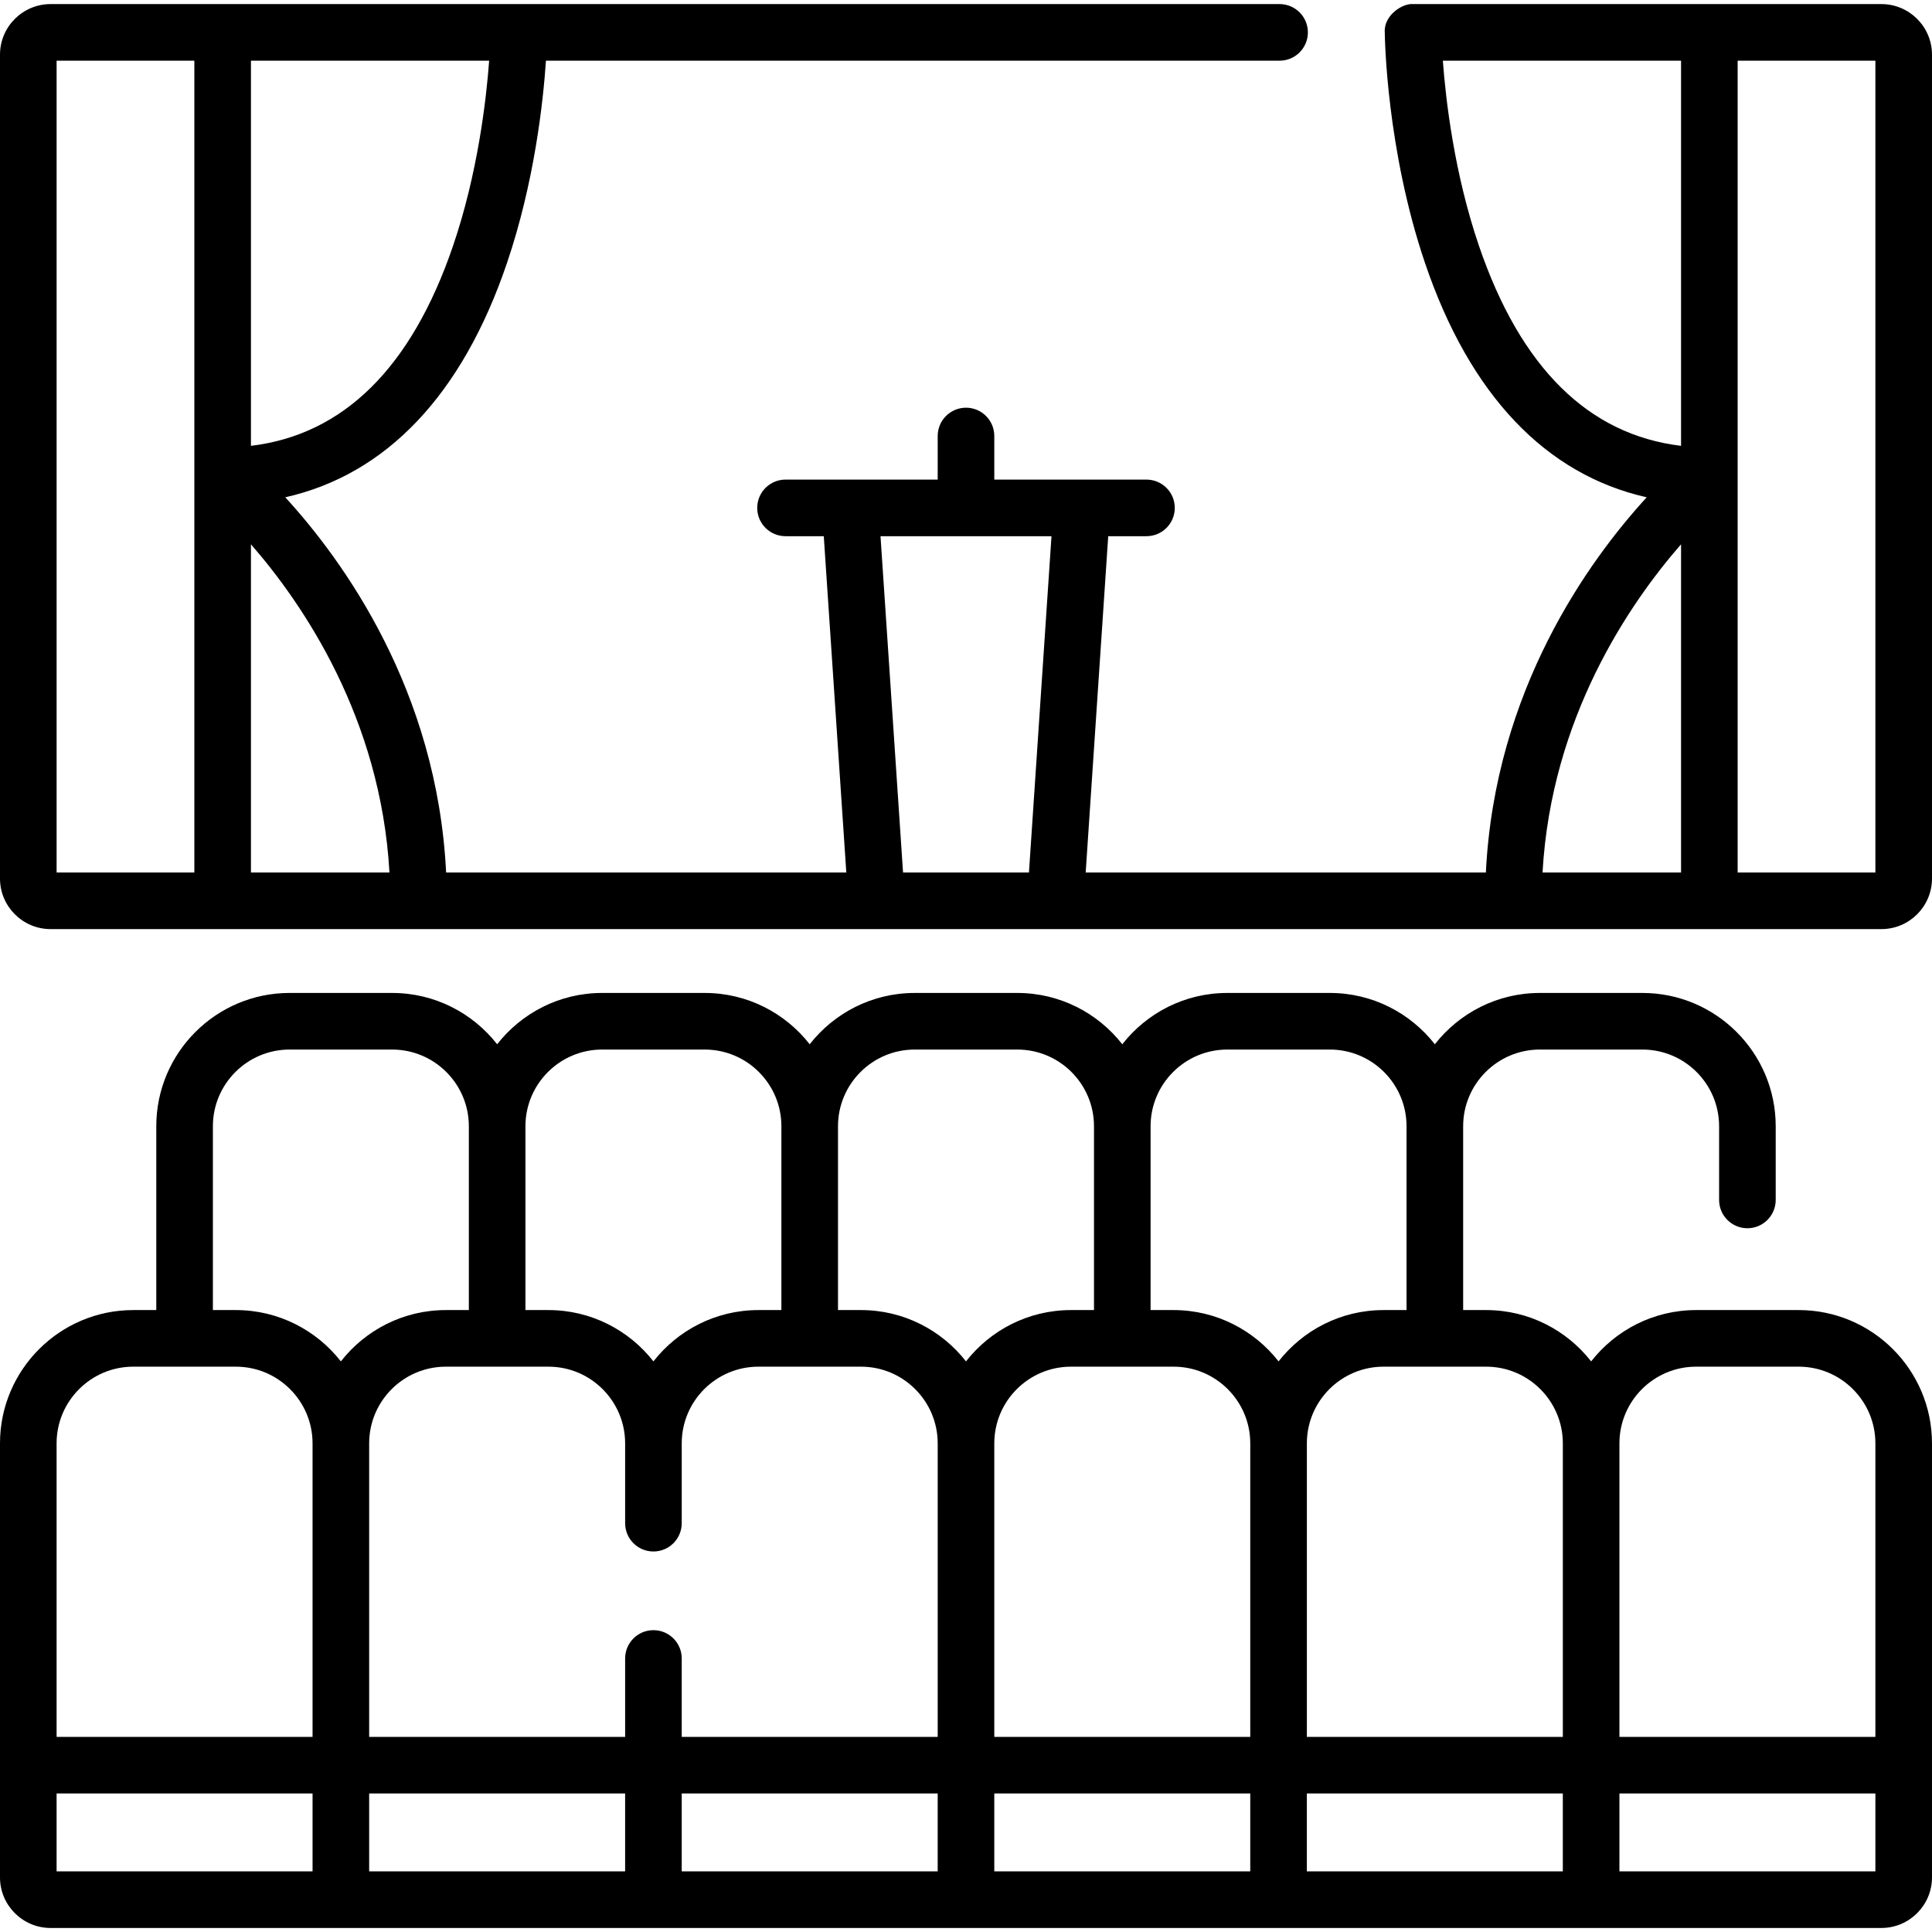
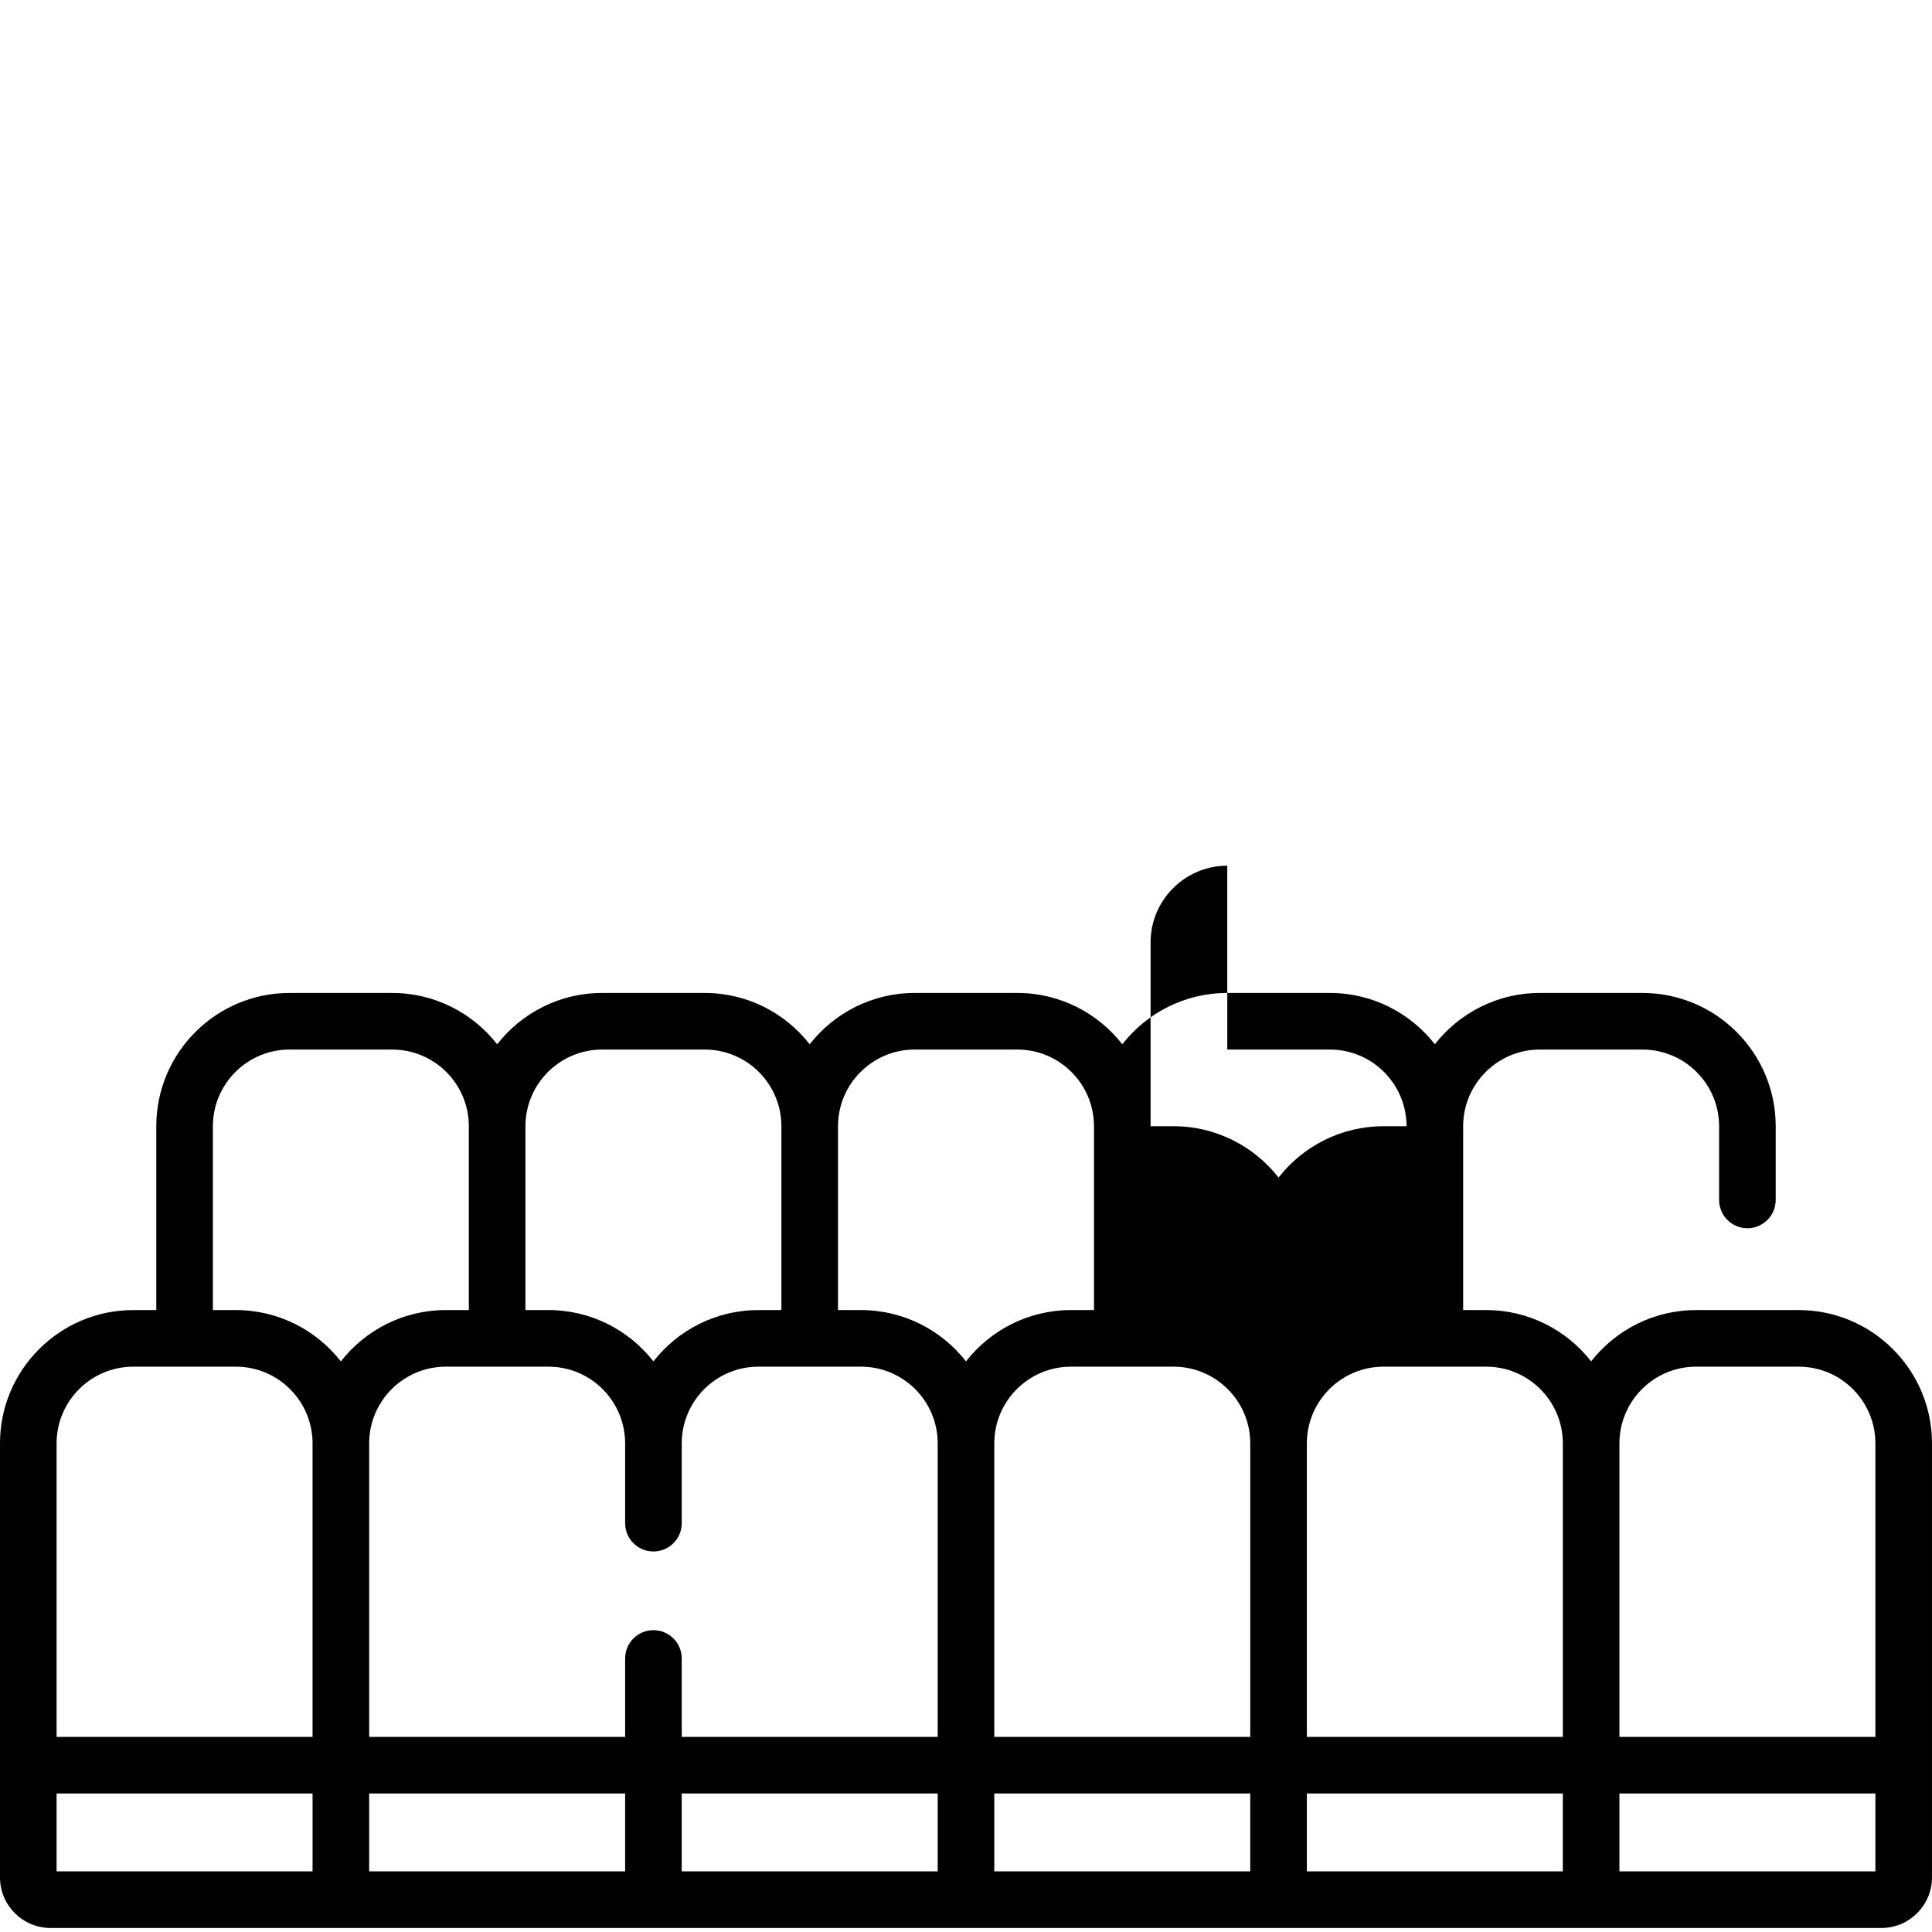
<svg xmlns="http://www.w3.org/2000/svg" id="Capa_1" enable-background="new 0 0 512 512" height="512" viewBox="0 0 512 512" width="512">
  <g>
-     <path d="m476.681 347.182h-27.194c-11.289 0-21.349 5.329-27.819 13.597-6.47-8.268-16.531-13.597-27.819-13.597h-6.098v-48.72c0-11.205 9.115-20.32 20.32-20.32h27.189c11.205 0 20.32 9.115 20.32 20.32v19.534c0 4.143 3.357 7.5 7.5 7.5s7.5-3.357 7.5-7.5v-19.534c0-19.476-15.845-35.32-35.32-35.32h-27.19c-11.289 0-21.35 5.33-27.82 13.598-6.47-8.269-16.531-13.598-27.82-13.598h-27.19c-11.289 0-21.35 5.33-27.82 13.598-6.47-8.269-16.531-13.598-27.82-13.598h-27.2c-11.289 0-21.35 5.33-27.82 13.598-6.47-8.269-16.531-13.598-27.82-13.598h-27.19c-11.289 0-21.35 5.33-27.82 13.598-6.47-8.269-16.531-13.598-27.82-13.598h-27.19c-19.476 0-35.32 15.845-35.32 35.32v48.72h-6.101c-19.475 0-35.319 15.844-35.319 35.319v115.024c0 7.394 6.015 13.408 13.408 13.408h76.925 82.834 82.833 82.833 82.834 76.925c7.394 0 13.408-6.015 13.408-13.408v-115.024c0-19.475-15.844-35.319-35.319-35.319zm-27.195 15h27.194c11.204 0 20.319 9.115 20.319 20.319v77.787h-67.833v-77.787c.001-11.204 9.116-20.319 20.32-20.319zm-35.319 20.319v77.787h-67.834v-77.787c0-11.204 9.115-20.319 20.319-20.319h27.195c11.205 0 20.32 9.115 20.32 20.319zm-241 49.508c-4.143 0-7.5 3.357-7.5 7.5v20.779h-67.834v-77.787c0-11.204 9.115-20.319 20.319-20.319h27.195c11.204 0 20.319 9.115 20.319 20.319v21.158c0 4.143 3.357 7.5 7.5 7.5s7.5-3.357 7.5-7.5v-21.158c0-11.204 9.115-20.319 20.319-20.319h27.194c11.204 0 20.319 9.115 20.319 20.319v77.787h-67.833v-20.779c.002-4.143-3.355-7.5-7.498-7.5zm90.333-49.508c0-11.204 9.115-20.319 20.319-20.319h27.194c11.204 0 20.319 9.115 20.319 20.319v77.787h-67.832zm61.74-104.359h27.189c11.205 0 20.32 9.115 20.32 20.32v48.72h-6.098c-11.289 0-21.349 5.329-27.819 13.597-6.47-8.268-16.531-13.597-27.819-13.597h-6.094v-48.72c.001-11.205 9.116-20.32 20.321-20.32zm-82.84 0h27.2c11.205 0 20.32 9.115 20.32 20.32v48.72h-6.101c-11.289 0-21.349 5.329-27.819 13.597-6.47-8.268-16.531-13.597-27.819-13.597h-6.101v-48.72c0-11.205 9.115-20.32 20.32-20.32zm-82.83 0h27.189c11.205 0 20.32 9.115 20.32 20.32v48.72h-6.094c-11.289 0-21.349 5.329-27.819 13.597-6.47-8.268-16.531-13.597-27.819-13.597h-6.098v-48.72c.001-11.205 9.116-20.32 20.321-20.32zm-103.15 20.32c0-11.205 9.115-20.32 20.32-20.32h27.189c11.205 0 20.32 9.115 20.32 20.32v48.72h-6.098c-11.289 0-21.349 5.329-27.819 13.597-6.47-8.268-16.531-13.597-27.819-13.597h-6.093zm-41.42 84.039c0-11.204 9.115-20.319 20.319-20.319h27.194c11.204 0 20.319 9.115 20.319 20.319v77.787h-67.832zm0 92.787h67.833v20.646h-67.833zm82.833 0h67.834v20.646h-67.834zm82.834 0h67.833v20.646h-67.833zm82.833 0h67.833v20.646h-67.833zm82.833 0h67.834v20.646h-67.834zm150.667 20.646h-67.833v-20.646h67.833z" />
-     <path d="m498.592 1.082h-124.112c-2.726-.274-7.862 2.966-7.5 7.579.014 1.248.44 30.921 10.677 61.085 11.838 34.884 31.968 56.021 58.737 62.044-15.333 16.744-40.241 51.096-42.624 99.431h-106.053l5.973-89.123h10.138c4.143 0 7.5-3.357 7.5-7.5s-3.357-7.5-7.5-7.5h-40.328v-11.553c0-4.143-3.357-7.5-7.5-7.5s-7.5 3.357-7.5 7.5v11.553h-40.328c-4.143 0-7.5 3.357-7.5 7.5s3.357 7.5 7.5 7.5h10.138l5.973 89.123h-106.054c-2.382-48.335-27.291-82.688-42.624-99.431 26.769-6.024 46.899-27.16 58.737-62.044 7.304-21.524 9.612-42.789 10.341-53.664h194.422c4.143 0 7.5-3.357 7.5-7.5s-3.357-7.5-7.5-7.5h-325.697c-7.393 0-13.408 6.015-13.408 13.409v.001 218.318.004c0 7.394 6.015 13.408 13.408 13.408h485.184c7.394 0 13.408-6.015 13.408-13.408v-.004-218.319-.001c0-7.393-6.015-13.408-13.408-13.408zm-219.936 141.017-5.973 89.119h-33.367l-5.973-89.119zm181.84 89.119v-215.135h36.504v215.135zm-68.533-165.996c-6.574-19.24-8.827-38.768-9.593-49.14h63.126v102.07c-24.539-2.946-42.525-20.714-53.533-52.93zm-340.459-49.139v215.135h-36.504v-215.135zm68.533 49.139c-11.008 32.216-28.994 49.984-53.533 52.931v-102.071h63.126c-.766 10.373-3.019 29.9-9.593 49.14zm-53.533 166v-86.978c13.73 15.752 34.408 45.97 36.706 86.978zm378.992-86.978v86.978h-36.706c2.298-41.008 22.977-71.227 36.706-86.978z" />
+     <path d="m476.681 347.182h-27.194c-11.289 0-21.349 5.329-27.819 13.597-6.47-8.268-16.531-13.597-27.819-13.597h-6.098v-48.72c0-11.205 9.115-20.32 20.32-20.32h27.189c11.205 0 20.32 9.115 20.32 20.32v19.534c0 4.143 3.357 7.5 7.5 7.5s7.5-3.357 7.5-7.5v-19.534c0-19.476-15.845-35.32-35.32-35.32h-27.19c-11.289 0-21.35 5.33-27.82 13.598-6.47-8.269-16.531-13.598-27.82-13.598h-27.19c-11.289 0-21.35 5.33-27.82 13.598-6.47-8.269-16.531-13.598-27.82-13.598h-27.2c-11.289 0-21.35 5.33-27.82 13.598-6.47-8.269-16.531-13.598-27.82-13.598h-27.19c-11.289 0-21.35 5.33-27.82 13.598-6.47-8.269-16.531-13.598-27.82-13.598h-27.19c-19.476 0-35.32 15.845-35.32 35.32v48.72h-6.101c-19.475 0-35.319 15.844-35.319 35.319v115.024c0 7.394 6.015 13.408 13.408 13.408h76.925 82.834 82.833 82.833 82.834 76.925c7.394 0 13.408-6.015 13.408-13.408v-115.024c0-19.475-15.844-35.319-35.319-35.319zm-27.195 15h27.194c11.204 0 20.319 9.115 20.319 20.319v77.787h-67.833v-77.787c.001-11.204 9.116-20.319 20.32-20.319zm-35.319 20.319v77.787h-67.834v-77.787c0-11.204 9.115-20.319 20.319-20.319h27.195c11.205 0 20.32 9.115 20.32 20.319zm-241 49.508c-4.143 0-7.5 3.357-7.5 7.5v20.779h-67.834v-77.787c0-11.204 9.115-20.319 20.319-20.319h27.195c11.204 0 20.319 9.115 20.319 20.319v21.158c0 4.143 3.357 7.5 7.5 7.5s7.5-3.357 7.5-7.5v-21.158c0-11.204 9.115-20.319 20.319-20.319h27.194c11.204 0 20.319 9.115 20.319 20.319v77.787h-67.833v-20.779c.002-4.143-3.355-7.5-7.498-7.5zm90.333-49.508c0-11.204 9.115-20.319 20.319-20.319h27.194c11.204 0 20.319 9.115 20.319 20.319v77.787h-67.832zm61.74-104.359h27.189c11.205 0 20.32 9.115 20.32 20.32h-6.098c-11.289 0-21.349 5.329-27.819 13.597-6.47-8.268-16.531-13.597-27.819-13.597h-6.094v-48.72c.001-11.205 9.116-20.32 20.321-20.32zm-82.84 0h27.2c11.205 0 20.32 9.115 20.32 20.32v48.72h-6.101c-11.289 0-21.349 5.329-27.819 13.597-6.47-8.268-16.531-13.597-27.819-13.597h-6.101v-48.72c0-11.205 9.115-20.32 20.32-20.32zm-82.83 0h27.189c11.205 0 20.32 9.115 20.32 20.32v48.72h-6.094c-11.289 0-21.349 5.329-27.819 13.597-6.47-8.268-16.531-13.597-27.819-13.597h-6.098v-48.72c.001-11.205 9.116-20.32 20.321-20.32zm-103.15 20.32c0-11.205 9.115-20.32 20.32-20.32h27.189c11.205 0 20.32 9.115 20.32 20.32v48.72h-6.098c-11.289 0-21.349 5.329-27.819 13.597-6.47-8.268-16.531-13.597-27.819-13.597h-6.093zm-41.42 84.039c0-11.204 9.115-20.319 20.319-20.319h27.194c11.204 0 20.319 9.115 20.319 20.319v77.787h-67.832zm0 92.787h67.833v20.646h-67.833zm82.833 0h67.834v20.646h-67.834zm82.834 0h67.833v20.646h-67.833zm82.833 0h67.833v20.646h-67.833zm82.833 0h67.834v20.646h-67.834zm150.667 20.646h-67.833v-20.646h67.833z" />
  </g>
</svg>